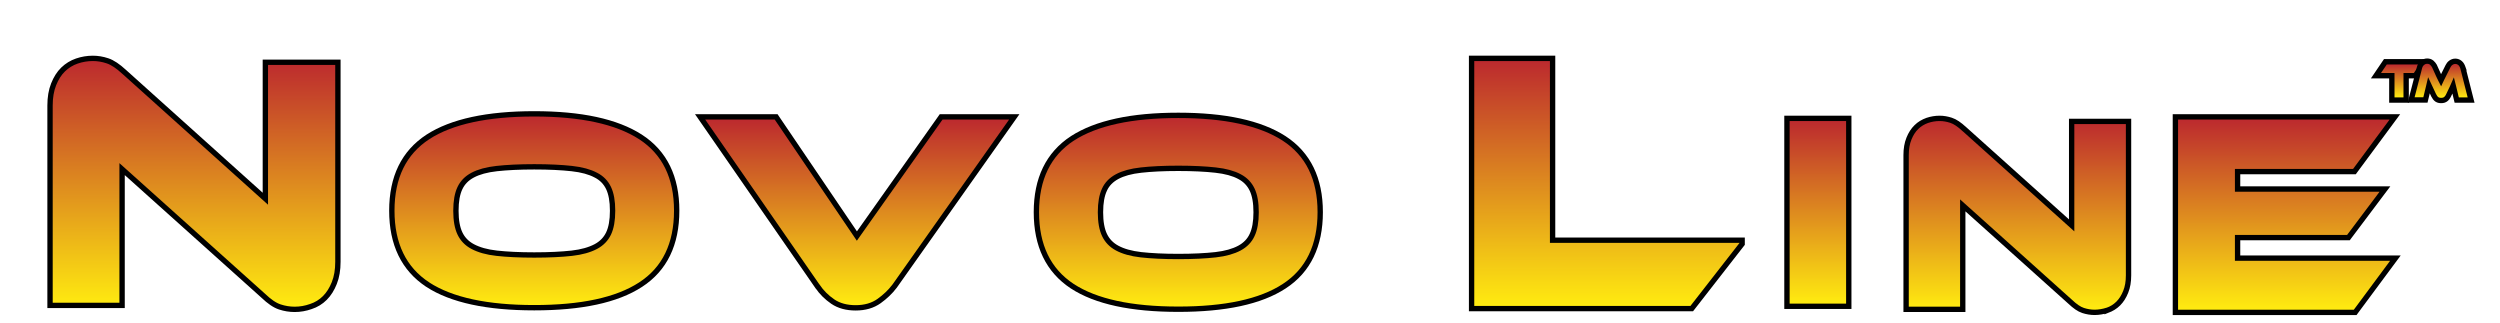
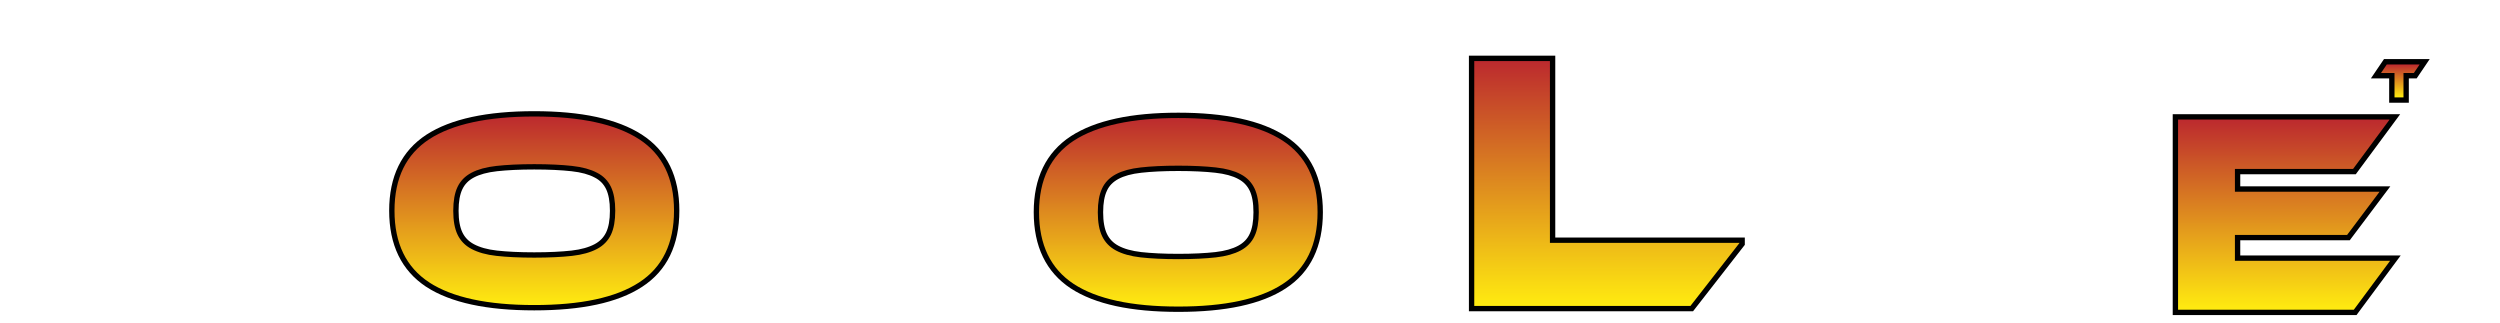
<svg xmlns="http://www.w3.org/2000/svg" width="147" height="19" viewBox="0 0 147 19" fill="none">
  <g filter="url(#filter0_ddd)">
    <path d="M141.307 1.288L141.472 1.043H141.177H139.245H139.162L139.115 1.112L138.773 1.617L138.607 1.862H138.903H139.541V3.139V3.296H139.698H140.226H140.383V3.139V1.862H140.835H140.918L140.965 1.793L141.307 1.288Z" fill="url(#paint0_linear)" stroke="black" stroke-width="0.314" />
-     <path d="M141.708 2.495C141.714 2.471 141.72 2.447 141.725 2.425C141.727 2.429 141.729 2.434 141.731 2.439C141.745 2.468 141.758 2.497 141.769 2.52L141.769 2.52L141.77 2.523L142 3.013L142 3.013L142.002 3.016C142.027 3.067 142.054 3.113 142.084 3.152C142.113 3.191 142.148 3.227 142.189 3.255C142.234 3.285 142.277 3.298 142.312 3.307C142.361 3.319 142.408 3.319 142.435 3.319C142.437 3.319 142.438 3.319 142.44 3.319C142.441 3.319 142.442 3.319 142.444 3.319C142.471 3.319 142.518 3.319 142.567 3.307L142.567 3.307L142.578 3.303C142.579 3.303 142.58 3.303 142.581 3.303C142.593 3.299 142.649 3.283 142.69 3.255C142.729 3.229 142.762 3.195 142.79 3.159C142.812 3.135 142.829 3.108 142.84 3.088C142.853 3.065 142.866 3.039 142.876 3.018L142.877 3.016L142.877 3.016L142.879 3.014L143.109 2.531L143.109 2.531L143.109 2.53C143.123 2.5 143.137 2.472 143.149 2.444C143.154 2.463 143.159 2.482 143.164 2.502L143.327 3.176L143.356 3.296H143.48H144H144.202L144.152 3.101L143.721 1.399L143.722 1.399L143.718 1.388C143.684 1.287 143.635 1.189 143.552 1.118C143.473 1.05 143.377 1.014 143.272 1.014C143.164 1.014 143.08 1.052 143.01 1.102C142.93 1.159 142.878 1.236 142.842 1.308L142.842 1.308L142.567 1.858L142.472 2.048C142.458 2.073 142.444 2.1 142.432 2.126L142.394 2.051C142.381 2.025 142.368 1.997 142.353 1.965L142.35 1.96C142.335 1.927 142.318 1.891 142.299 1.853L142.048 1.299L142.043 1.289L142.038 1.28C141.999 1.219 141.951 1.149 141.886 1.095C141.803 1.025 141.703 1.006 141.615 1.006C141.511 1.006 141.417 1.041 141.338 1.108C141.243 1.181 141.193 1.283 141.166 1.392L140.727 3.093L140.677 3.289H140.879H141.392H141.516L141.545 3.169L141.708 2.495Z" fill="url(#paint1_linear)" stroke="black" stroke-width="0.314" />
-     <path d="M5.923 15.37H6.08V15.213V7.355L14.39 14.809C14.73 15.133 15.047 15.359 15.354 15.459C15.638 15.553 15.929 15.601 16.228 15.601C16.551 15.601 16.865 15.546 17.177 15.436C17.497 15.332 17.771 15.163 18.003 14.931C18.237 14.697 18.419 14.403 18.558 14.053C18.701 13.696 18.77 13.282 18.77 12.806V1.23V1.073H18.613H14.661H14.504V1.23V9.096L6.2 1.635C6.2 1.634 6.199 1.634 6.199 1.634C5.845 1.31 5.521 1.084 5.214 0.985C4.932 0.891 4.648 0.843 4.363 0.843C4.033 0.843 3.719 0.898 3.42 1C3.116 1.104 2.843 1.273 2.612 1.496C2.376 1.724 2.195 2.019 2.055 2.368C1.912 2.725 1.843 3.14 1.843 3.615V15.213V15.37H2H5.923Z" fill="url(#paint2_linear)" stroke="black" stroke-width="0.314" />
    <path d="M36.56 5.46L36.559 5.46C35.148 4.552 33.062 4.105 30.315 4.105C27.561 4.105 25.468 4.552 24.063 5.46L24.063 5.46L24.063 5.46C22.643 6.386 21.941 7.838 21.941 9.797C21.941 11.763 22.642 13.222 24.055 14.148L24.055 14.149C25.453 15.057 27.547 15.504 30.315 15.504C33.068 15.504 35.163 15.065 36.567 14.149C37.988 13.23 38.69 11.763 38.69 9.797C38.69 7.837 37.987 6.386 36.56 5.46ZM33.934 7.707L33.934 7.707L33.937 7.708C34.285 7.885 34.527 8.142 34.684 8.468C34.84 8.795 34.921 9.237 34.921 9.804C34.921 10.371 34.84 10.813 34.684 11.141C34.527 11.466 34.284 11.724 33.934 11.909C33.577 12.098 33.107 12.236 32.519 12.301C31.917 12.367 31.188 12.404 30.315 12.404C29.443 12.404 28.713 12.367 28.111 12.301C27.516 12.236 27.053 12.099 26.696 11.909C26.346 11.724 26.103 11.466 25.947 11.141C25.79 10.813 25.709 10.371 25.709 9.804C25.709 9.237 25.79 8.795 25.947 8.468C26.102 8.144 26.345 7.893 26.696 7.707C27.052 7.518 27.521 7.388 28.111 7.323C28.713 7.257 29.443 7.22 30.315 7.22C31.188 7.22 31.925 7.257 32.519 7.323L32.52 7.323C33.116 7.388 33.578 7.518 33.934 7.707Z" fill="url(#paint3_linear)" stroke="black" stroke-width="0.314" />
-     <path d="M44.584 4.352L44.538 4.283H44.454H40.368H40.068L40.239 4.53L46.962 14.24C46.962 14.24 46.962 14.24 46.963 14.24C47.212 14.606 47.516 14.902 47.865 15.142L47.866 15.143C48.239 15.395 48.688 15.512 49.217 15.512C49.756 15.512 50.22 15.379 50.594 15.111C50.947 14.858 51.248 14.572 51.496 14.246L51.496 14.246L51.5 14.242L58.365 4.531L58.54 4.283H58.237H54.321H54.24L54.193 4.35L49.286 11.29L44.584 4.352Z" fill="url(#paint4_linear)" stroke="black" stroke-width="0.314" />
    <path d="M74.408 5.549L74.408 5.549C73.003 4.641 70.917 4.194 68.185 4.194C65.439 4.194 63.36 4.641 61.956 5.549L61.956 5.549L61.955 5.549C60.543 6.475 59.841 7.926 59.841 9.886C59.841 11.852 60.542 13.311 61.947 14.237L61.947 14.237C63.337 15.146 65.424 15.593 68.185 15.593C70.931 15.593 73.018 15.154 74.416 14.238C75.829 13.319 76.53 11.852 76.53 9.886C76.53 7.926 75.828 6.475 74.408 5.549ZM72.524 11.23L72.524 11.23L72.523 11.232C72.375 11.555 72.126 11.813 71.781 11.999C71.432 12.187 70.963 12.324 70.375 12.39C69.78 12.456 69.05 12.493 68.185 12.493C67.32 12.493 66.591 12.456 65.996 12.39C65.408 12.324 64.938 12.187 64.59 11.999C64.246 11.814 64.003 11.556 63.847 11.23C63.69 10.902 63.609 10.46 63.609 9.893C63.609 9.326 63.69 8.884 63.847 8.557L63.847 8.557L63.848 8.554C63.995 8.233 64.243 7.982 64.59 7.795C64.937 7.607 65.406 7.477 65.996 7.412C66.591 7.346 67.32 7.309 68.185 7.309C69.05 7.309 69.78 7.346 70.375 7.412C70.965 7.477 71.433 7.607 71.781 7.795L71.781 7.795L71.783 7.796C72.124 7.974 72.368 8.231 72.524 8.557C72.681 8.884 72.761 9.326 72.761 9.893C72.761 10.46 72.681 10.902 72.524 11.23Z" fill="url(#paint5_linear)" stroke="black" stroke-width="0.314" />
    <path d="M101.306 11.796L101.339 11.753V11.699V11.692V11.535H101.182H90.194V1V0.843H90.037H85.586H85.43V1V15.399V15.556H85.586H98.299H98.376L98.423 15.496L101.306 11.796Z" fill="url(#paint6_linear)" stroke="black" stroke-width="0.314" />
-     <path d="M107.452 15.421H107.609V15.264V4.528V4.371H107.452H104.131H103.974V4.528V15.264V15.421H104.131H107.452Z" fill="url(#paint7_linear)" stroke="black" stroke-width="0.314" />
-     <path d="M114.154 15.6H114.311V15.443V9.487L120.631 15.157C120.895 15.406 121.145 15.589 121.387 15.667C121.608 15.738 121.833 15.778 122.067 15.778C122.317 15.778 122.563 15.73 122.802 15.66L122.802 15.661L122.807 15.659C123.054 15.576 123.276 15.437 123.456 15.257C123.636 15.076 123.781 14.849 123.891 14.573C124.005 14.297 124.059 13.971 124.059 13.6V4.707V4.55H123.902H120.871H120.714V4.707V10.663L114.394 4.992C114.394 4.992 114.393 4.992 114.393 4.992C114.121 4.742 113.863 4.56 113.622 4.483C113.402 4.412 113.178 4.371 112.958 4.371C112.703 4.371 112.463 4.411 112.225 4.491L112.225 4.491L112.22 4.492C111.981 4.58 111.768 4.702 111.585 4.884C111.403 5.059 111.258 5.286 111.148 5.561C111.034 5.838 110.98 6.164 110.98 6.534V15.443V15.6H111.137H114.154Z" fill="url(#paint8_linear)" stroke="black" stroke-width="0.314" />
    <path d="M139.564 12.841L139.75 12.59H139.438H130.471V11.381H136.912H136.99L137.037 11.318L138.947 8.777L139.136 8.526H138.821H130.471V7.502H137.261H137.34L137.387 7.439L139.535 4.534L139.72 4.283H139.408H126.971H126.814V4.44V15.622V15.779H126.971H137.306H137.385L137.432 15.716L139.564 12.841Z" fill="url(#paint9_linear)" stroke="black" stroke-width="0.314" />
  </g>
  <defs>
    <filter id="filter0_ddd" x="0.744" y="0.294" width="145.543" height="18.076" filterUnits="userSpaceOnUse" color-interpolation-filters="sRGB">
      <feFlood flood-opacity="0" result="BackgroundImageFix" />
      <feColorMatrix in="SourceAlpha" type="matrix" values="0 0 0 0 0 0 0 0 0 0 0 0 0 0 0 0 0 0 127 0" />
      <feOffset dy="1.177" />
      <feGaussianBlur stdDeviation="0.275" />
      <feColorMatrix type="matrix" values="0 0 0 0 1 0 0 0 0 1 0 0 0 0 1 0 0 0 1 0" />
      <feBlend mode="normal" in2="BackgroundImageFix" result="effect1_dropShadow" />
      <feColorMatrix in="SourceAlpha" type="matrix" values="0 0 0 0 0 0 0 0 0 0 0 0 0 0 0 0 0 0 127 0" />
      <feOffset dx="0.471" dy="1.02" />
      <feGaussianBlur stdDeviation="0.706" />
      <feColorMatrix type="matrix" values="0 0 0 0 0 0 0 0 0 0 0 0 0 0 0 0 0 0 1 0" />
      <feBlend mode="normal" in2="effect1_dropShadow" result="effect2_dropShadow" />
      <feColorMatrix in="SourceAlpha" type="matrix" values="0 0 0 0 0 0 0 0 0 0 0 0 0 0 0 0 0 0 127 0" />
      <feOffset dx="0.628" dy="0.392" />
      <feGaussianBlur stdDeviation="0.157" />
      <feColorMatrix type="matrix" values="0 0 0 0 1 0 0 0 0 1 0 0 0 0 1 0 0 0 1 0" />
      <feBlend mode="normal" in2="effect2_dropShadow" result="effect3_dropShadow" />
      <feBlend mode="normal" in="SourceGraphic" in2="effect3_dropShadow" result="shape" />
    </filter>
    <linearGradient id="paint0_linear" x1="140.04" y1="1.2" x2="140.04" y2="3.139" gradientUnits="userSpaceOnUse">
      <stop stop-color="#BC2A2E" />
      <stop offset="1" stop-color="#FFEB10" />
    </linearGradient>
    <linearGradient id="paint1_linear" x1="142.44" y1="1.163" x2="142.44" y2="3.162" gradientUnits="userSpaceOnUse">
      <stop stop-color="#BC2A2E" />
      <stop offset="1" stop-color="#FFEB10" />
    </linearGradient>
    <linearGradient id="paint2_linear" x1="10.307" y1="1" x2="10.307" y2="15.444" gradientUnits="userSpaceOnUse">
      <stop stop-color="#BC2A2E" />
      <stop offset="1" stop-color="#FFEB10" />
    </linearGradient>
    <linearGradient id="paint3_linear" x1="30.315" y1="4.262" x2="30.315" y2="15.347" gradientUnits="userSpaceOnUse">
      <stop stop-color="#BC2A2E" />
      <stop offset="1" stop-color="#FFEB10" />
    </linearGradient>
    <linearGradient id="paint4_linear" x1="49.302" y1="4.44" x2="49.302" y2="15.355" gradientUnits="userSpaceOnUse">
      <stop stop-color="#BC2A2E" />
      <stop offset="1" stop-color="#FFEB10" />
    </linearGradient>
    <linearGradient id="paint5_linear" x1="68.185" y1="4.351" x2="68.185" y2="15.436" gradientUnits="userSpaceOnUse">
      <stop stop-color="#BC2A2E" />
      <stop offset="1" stop-color="#FFEB10" />
    </linearGradient>
    <linearGradient id="paint6_linear" x1="93.384" y1="1" x2="93.384" y2="15.399" gradientUnits="userSpaceOnUse">
      <stop stop-color="#BC2A2E" />
      <stop offset="1" stop-color="#FFEB10" />
    </linearGradient>
    <linearGradient id="paint7_linear" x1="105.792" y1="4.528" x2="105.792" y2="15.264" gradientUnits="userSpaceOnUse">
      <stop stop-color="#BC2A2E" />
      <stop offset="1" stop-color="#FFEB10" />
    </linearGradient>
    <linearGradient id="paint8_linear" x1="117.52" y1="4.528" x2="117.52" y2="15.621" gradientUnits="userSpaceOnUse">
      <stop stop-color="#BC2A2E" />
      <stop offset="1" stop-color="#FFEB10" />
    </linearGradient>
    <linearGradient id="paint9_linear" x1="133.204" y1="4.44" x2="133.204" y2="15.622" gradientUnits="userSpaceOnUse">
      <stop stop-color="#BC2A2E" />
      <stop offset="1" stop-color="#FFEB10" />
    </linearGradient>
  </defs>
</svg>